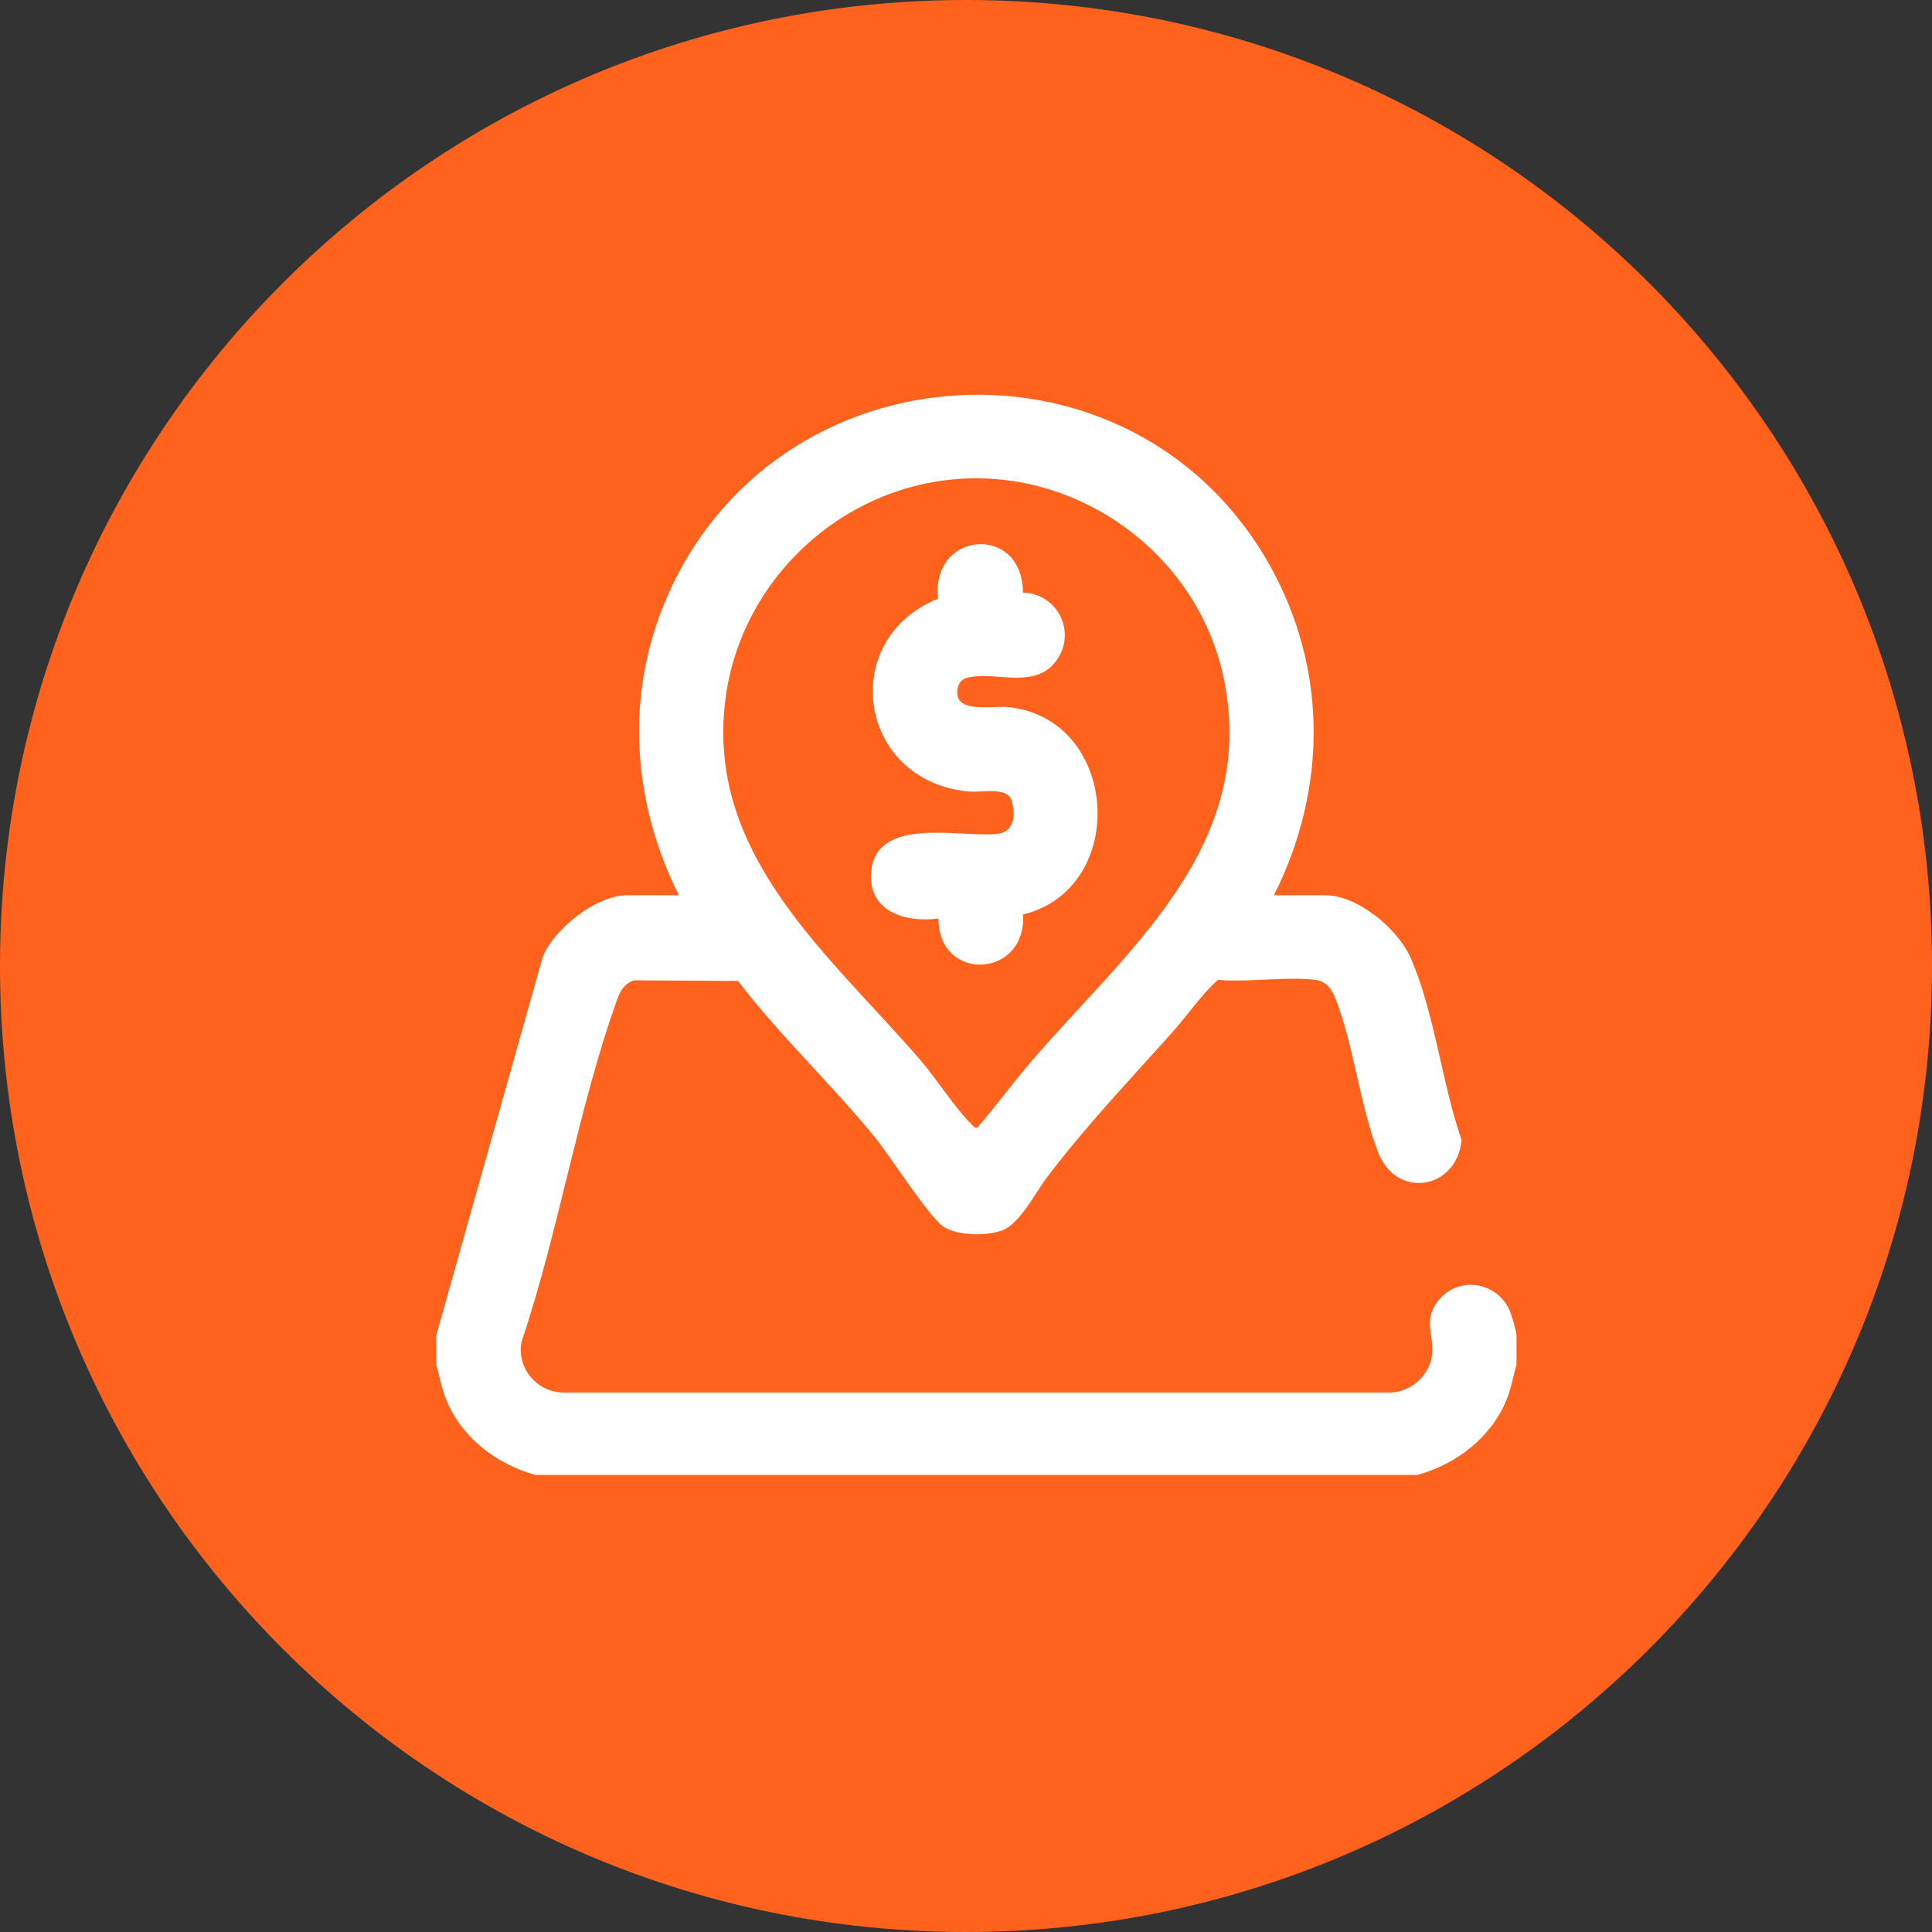
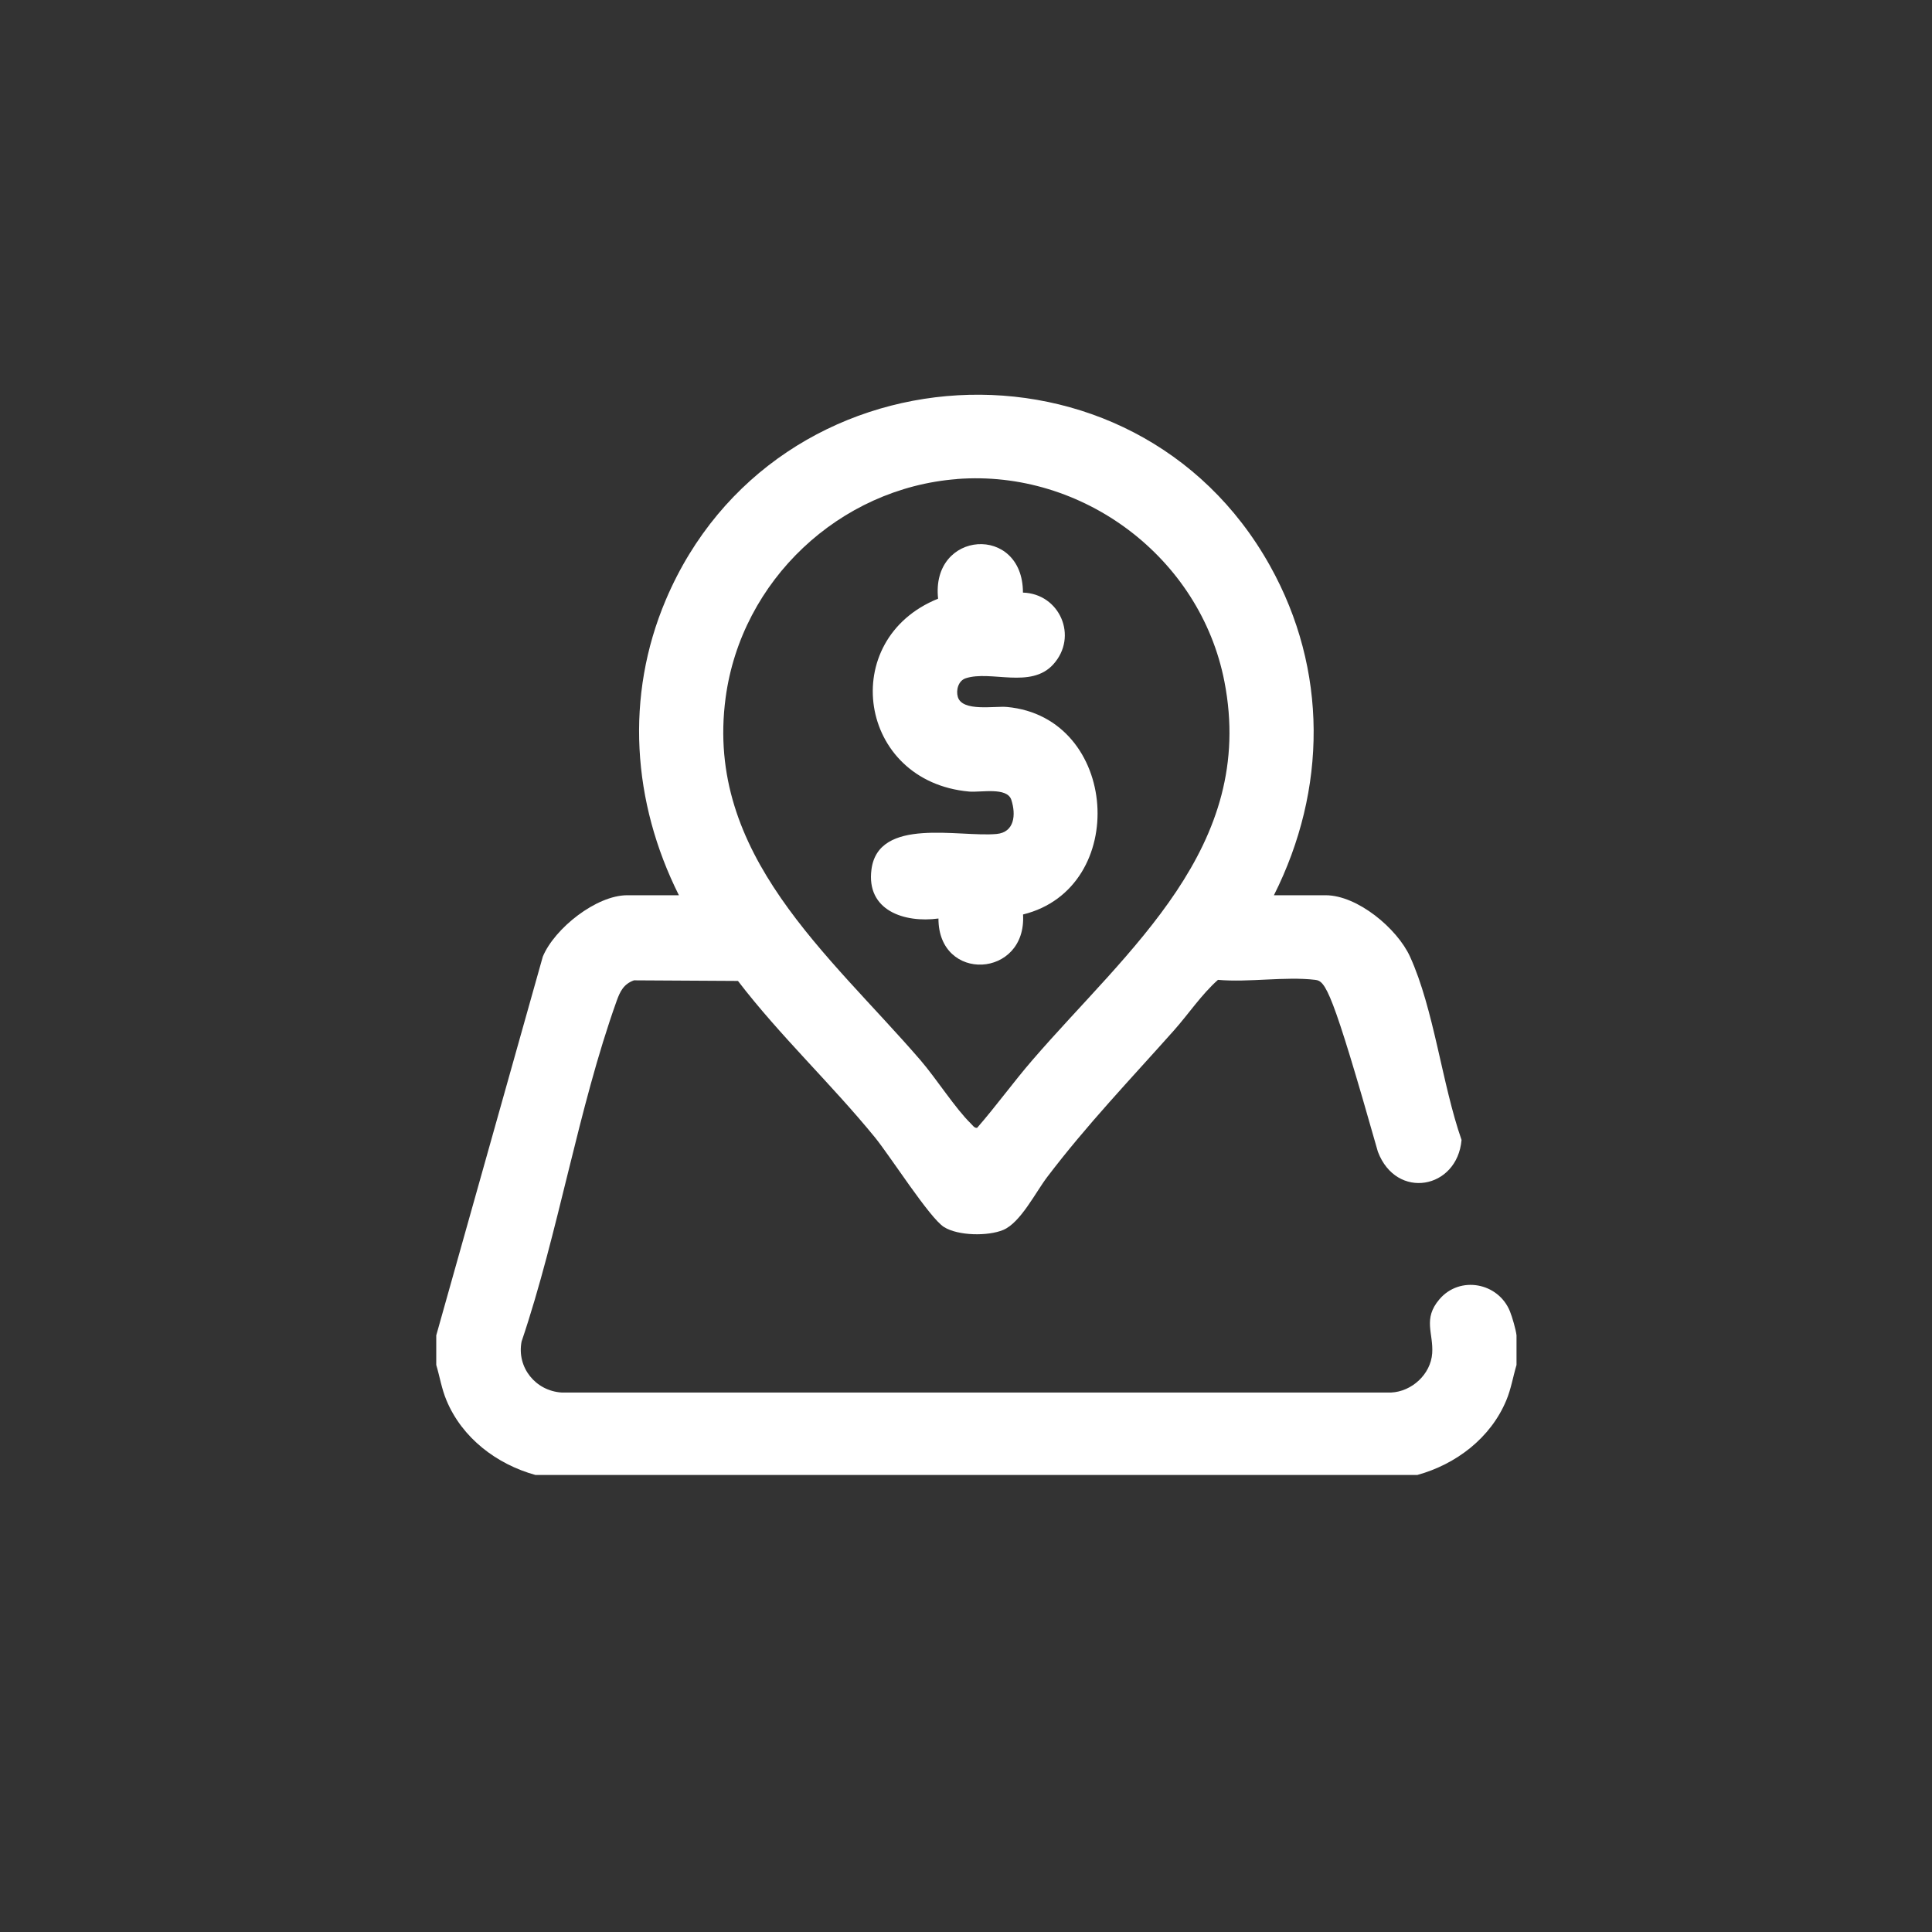
<svg xmlns="http://www.w3.org/2000/svg" width="93" height="93" viewBox="0 0 93 93" fill="none">
  <rect x="0" y="0" width="93" height="93" fill="#333333" stroke="none" />
-   <path d="M46.5 93C72.181 93 93 72.181 93 46.5C93 20.819 72.181 0 46.5 0C20.819 0 0 20.819 0 46.5C0 72.181 20.819 93 46.5 93Z" fill="#FE621D" />
-   <path d="M21 64.279L26.129 46.048C26.697 44.686 28.707 43.094 30.192 43.094H32.68C30.439 38.621 30.076 33.52 32.053 28.868C37.298 16.523 54.595 15.514 61.136 27.239C63.925 32.24 63.882 38.004 61.322 43.094H63.81C65.343 43.094 67.254 44.692 67.873 46.048C69.025 48.574 69.418 52.199 70.354 54.873C70.148 57.241 67.217 57.783 66.327 55.441C65.437 53.098 65.157 50.271 64.271 48.03C64.097 47.587 63.812 47.226 63.304 47.166C61.863 46.996 60.107 47.298 58.629 47.167C57.839 47.866 57.212 48.812 56.498 49.614C54.408 51.963 52.328 54.132 50.414 56.651C49.848 57.394 49.125 58.858 48.29 59.206C47.561 59.51 46.129 59.493 45.443 59.067C44.757 58.642 42.844 55.642 42.123 54.758C40.013 52.17 37.556 49.873 35.523 47.219L30.517 47.19C30.018 47.369 29.846 47.728 29.682 48.186C27.826 53.373 26.886 59.317 25.107 64.578C24.867 65.828 25.782 66.954 27.038 67.032H66.962C67.956 66.987 68.872 66.156 68.941 65.141C69.007 64.172 68.478 63.493 69.29 62.542C70.275 61.389 72.121 61.739 72.682 63.12C72.793 63.393 72.969 64.003 73 64.278V65.704C72.831 66.272 72.741 66.85 72.51 67.403C71.755 69.221 70.091 70.485 68.226 71H25.774C23.909 70.485 22.245 69.221 21.49 67.403C21.259 66.85 21.169 66.272 21 65.704V64.278V64.279ZM46.067 23.061C40.406 23.498 35.687 27.939 34.929 33.586C33.916 41.137 39.917 45.943 44.31 51.036C45.067 51.913 45.987 53.361 46.744 54.095C46.824 54.173 46.904 54.311 47.037 54.289C47.956 53.235 48.776 52.095 49.691 51.035C54.298 45.697 60.494 40.78 58.938 32.802C57.773 26.831 52.112 22.591 46.066 23.058L46.067 23.061ZM45.156 28.819C40.288 30.782 41.295 37.62 46.647 38.103C47.213 38.154 48.478 37.87 48.683 38.505C48.914 39.222 48.834 40.066 47.971 40.145C46.167 40.31 42.287 39.308 41.95 41.848C41.687 43.83 43.533 44.436 45.174 44.214C45.167 47.311 49.428 47.095 49.246 44.02C54.402 42.75 53.874 34.527 48.473 34.031C47.879 33.976 46.322 34.274 46.107 33.549C46.01 33.219 46.131 32.765 46.488 32.649C47.698 32.255 49.619 33.173 50.699 31.983C51.921 30.634 51.004 28.576 49.241 28.526C49.241 25.221 44.798 25.524 45.157 28.819H45.156Z" fill="white" />
+   <path d="M21 64.279L26.129 46.048C26.697 44.686 28.707 43.094 30.192 43.094H32.68C30.439 38.621 30.076 33.52 32.053 28.868C37.298 16.523 54.595 15.514 61.136 27.239C63.925 32.24 63.882 38.004 61.322 43.094H63.81C65.343 43.094 67.254 44.692 67.873 46.048C69.025 48.574 69.418 52.199 70.354 54.873C70.148 57.241 67.217 57.783 66.327 55.441C64.097 47.587 63.812 47.226 63.304 47.166C61.863 46.996 60.107 47.298 58.629 47.167C57.839 47.866 57.212 48.812 56.498 49.614C54.408 51.963 52.328 54.132 50.414 56.651C49.848 57.394 49.125 58.858 48.29 59.206C47.561 59.51 46.129 59.493 45.443 59.067C44.757 58.642 42.844 55.642 42.123 54.758C40.013 52.17 37.556 49.873 35.523 47.219L30.517 47.19C30.018 47.369 29.846 47.728 29.682 48.186C27.826 53.373 26.886 59.317 25.107 64.578C24.867 65.828 25.782 66.954 27.038 67.032H66.962C67.956 66.987 68.872 66.156 68.941 65.141C69.007 64.172 68.478 63.493 69.29 62.542C70.275 61.389 72.121 61.739 72.682 63.12C72.793 63.393 72.969 64.003 73 64.278V65.704C72.831 66.272 72.741 66.85 72.51 67.403C71.755 69.221 70.091 70.485 68.226 71H25.774C23.909 70.485 22.245 69.221 21.49 67.403C21.259 66.85 21.169 66.272 21 65.704V64.278V64.279ZM46.067 23.061C40.406 23.498 35.687 27.939 34.929 33.586C33.916 41.137 39.917 45.943 44.31 51.036C45.067 51.913 45.987 53.361 46.744 54.095C46.824 54.173 46.904 54.311 47.037 54.289C47.956 53.235 48.776 52.095 49.691 51.035C54.298 45.697 60.494 40.78 58.938 32.802C57.773 26.831 52.112 22.591 46.066 23.058L46.067 23.061ZM45.156 28.819C40.288 30.782 41.295 37.62 46.647 38.103C47.213 38.154 48.478 37.87 48.683 38.505C48.914 39.222 48.834 40.066 47.971 40.145C46.167 40.31 42.287 39.308 41.95 41.848C41.687 43.83 43.533 44.436 45.174 44.214C45.167 47.311 49.428 47.095 49.246 44.02C54.402 42.75 53.874 34.527 48.473 34.031C47.879 33.976 46.322 34.274 46.107 33.549C46.01 33.219 46.131 32.765 46.488 32.649C47.698 32.255 49.619 33.173 50.699 31.983C51.921 30.634 51.004 28.576 49.241 28.526C49.241 25.221 44.798 25.524 45.157 28.819H45.156Z" fill="white" />
</svg>